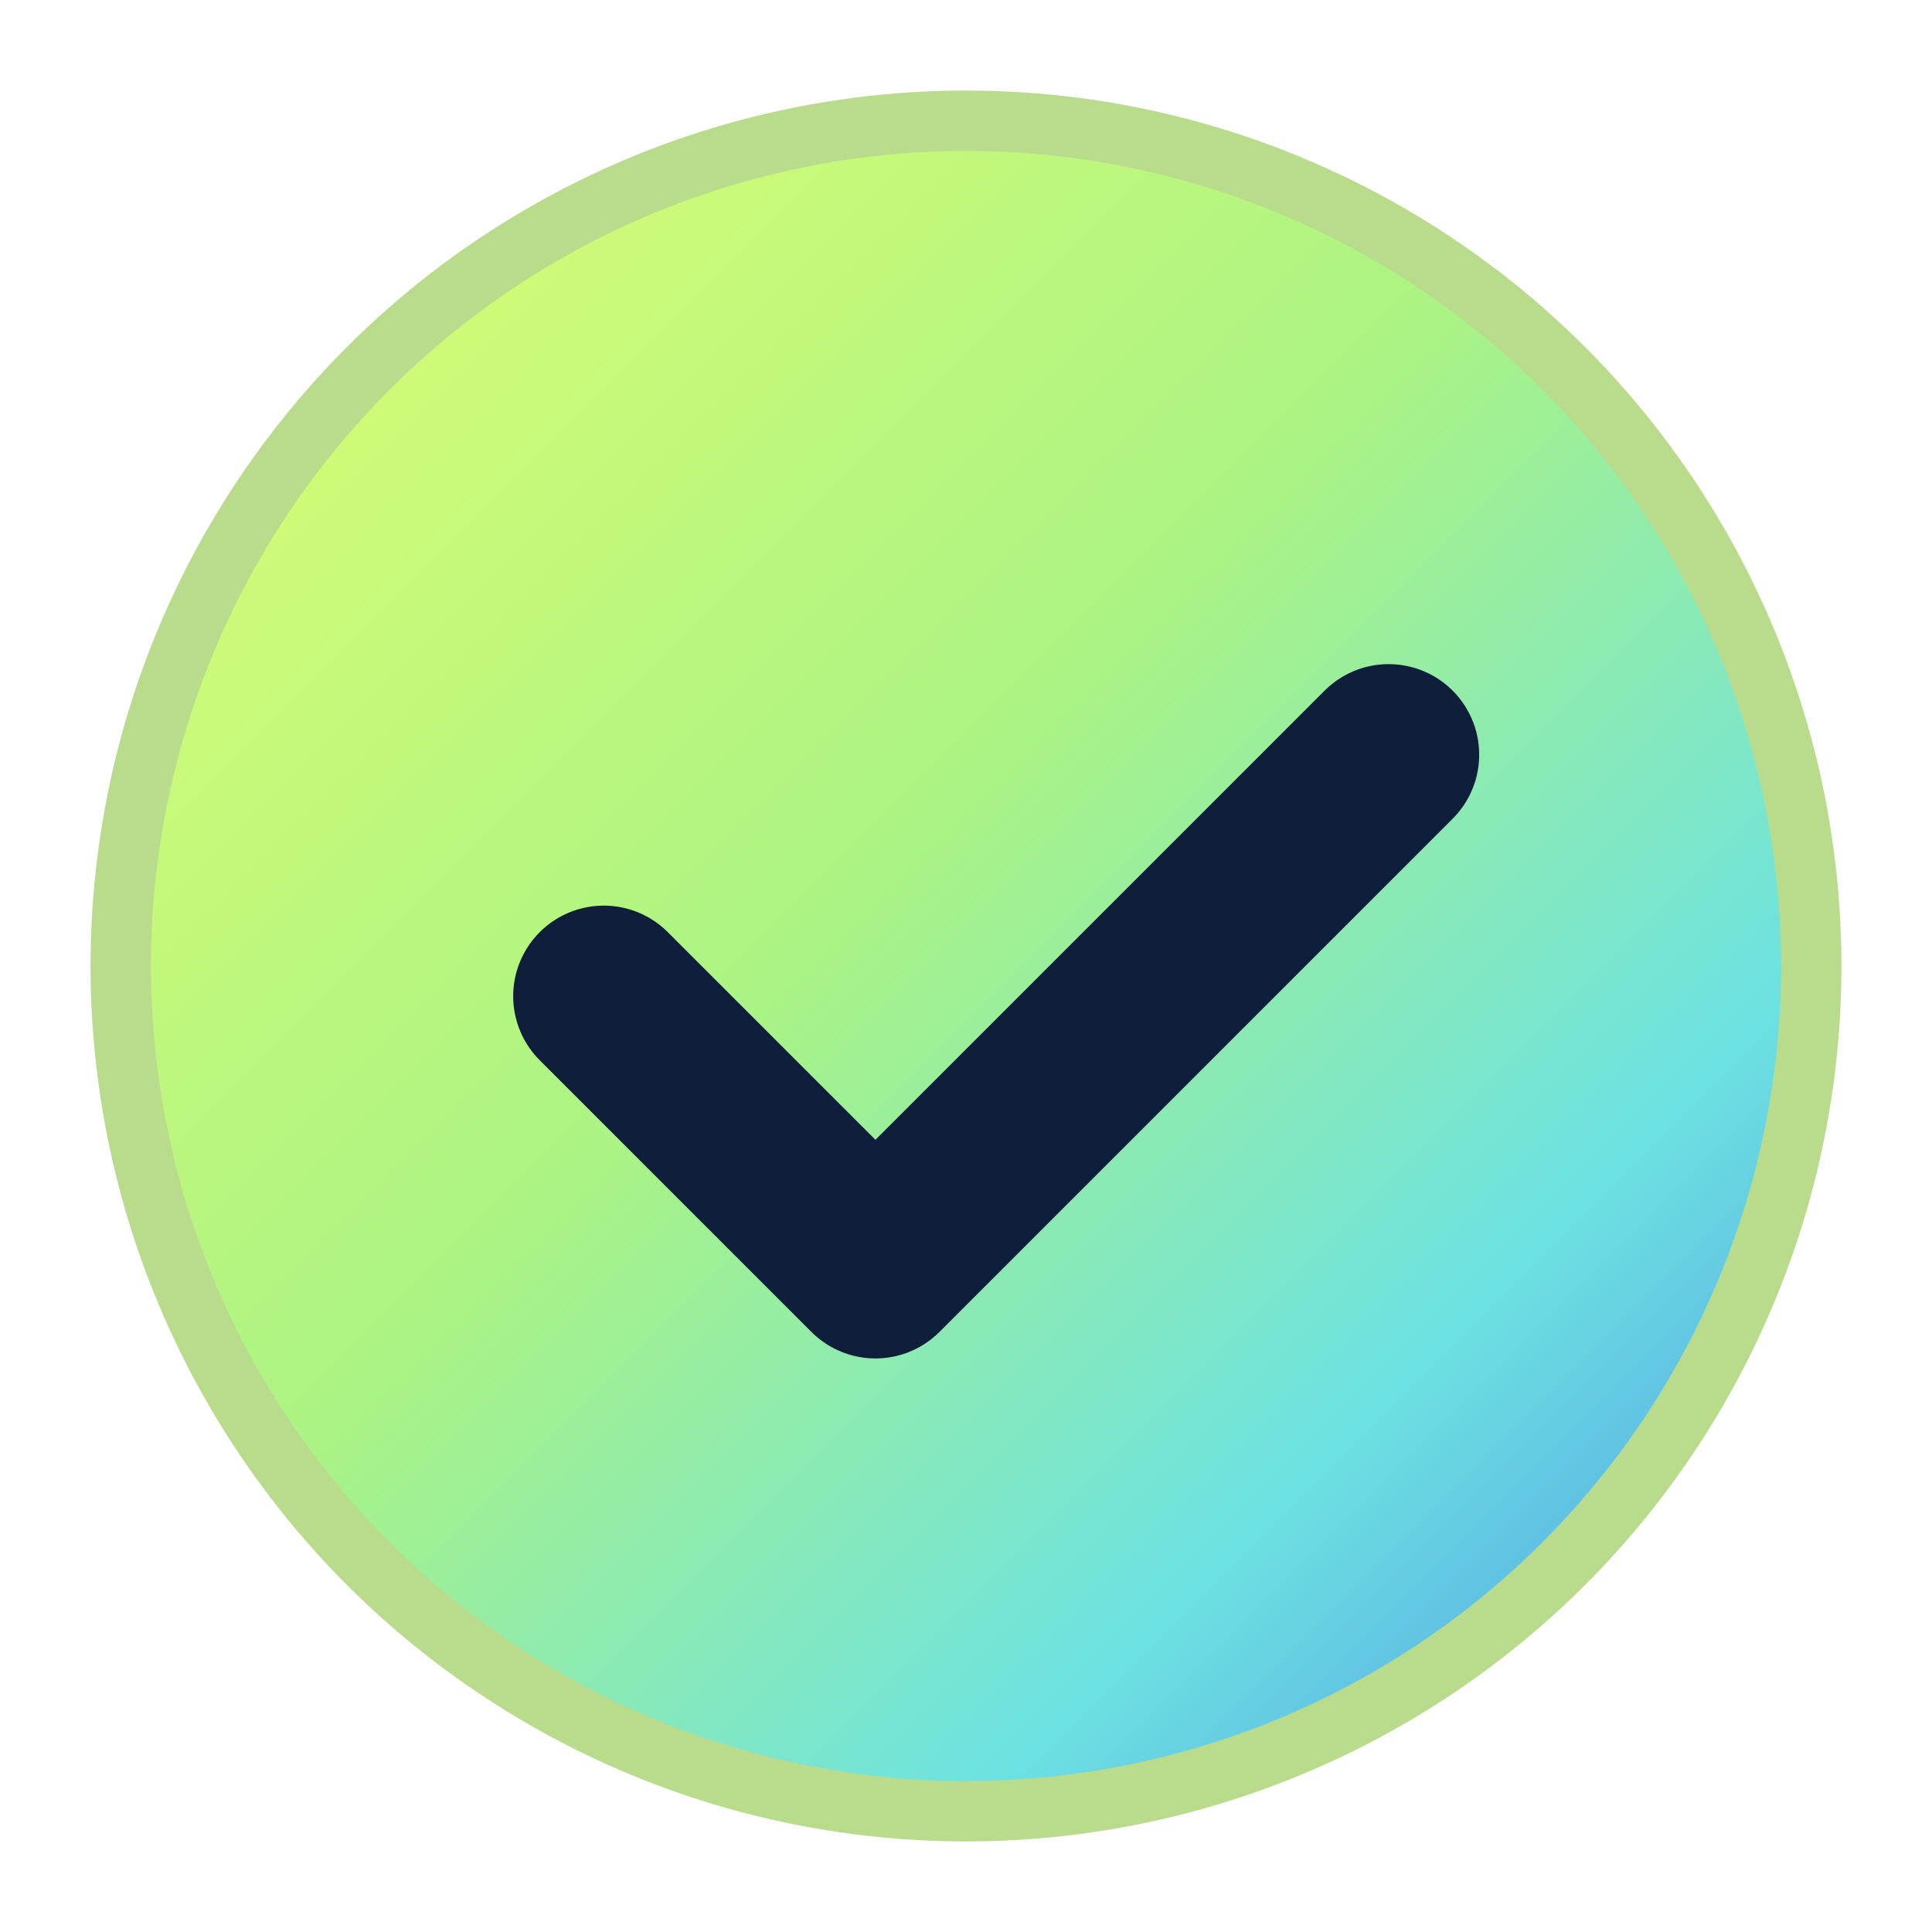
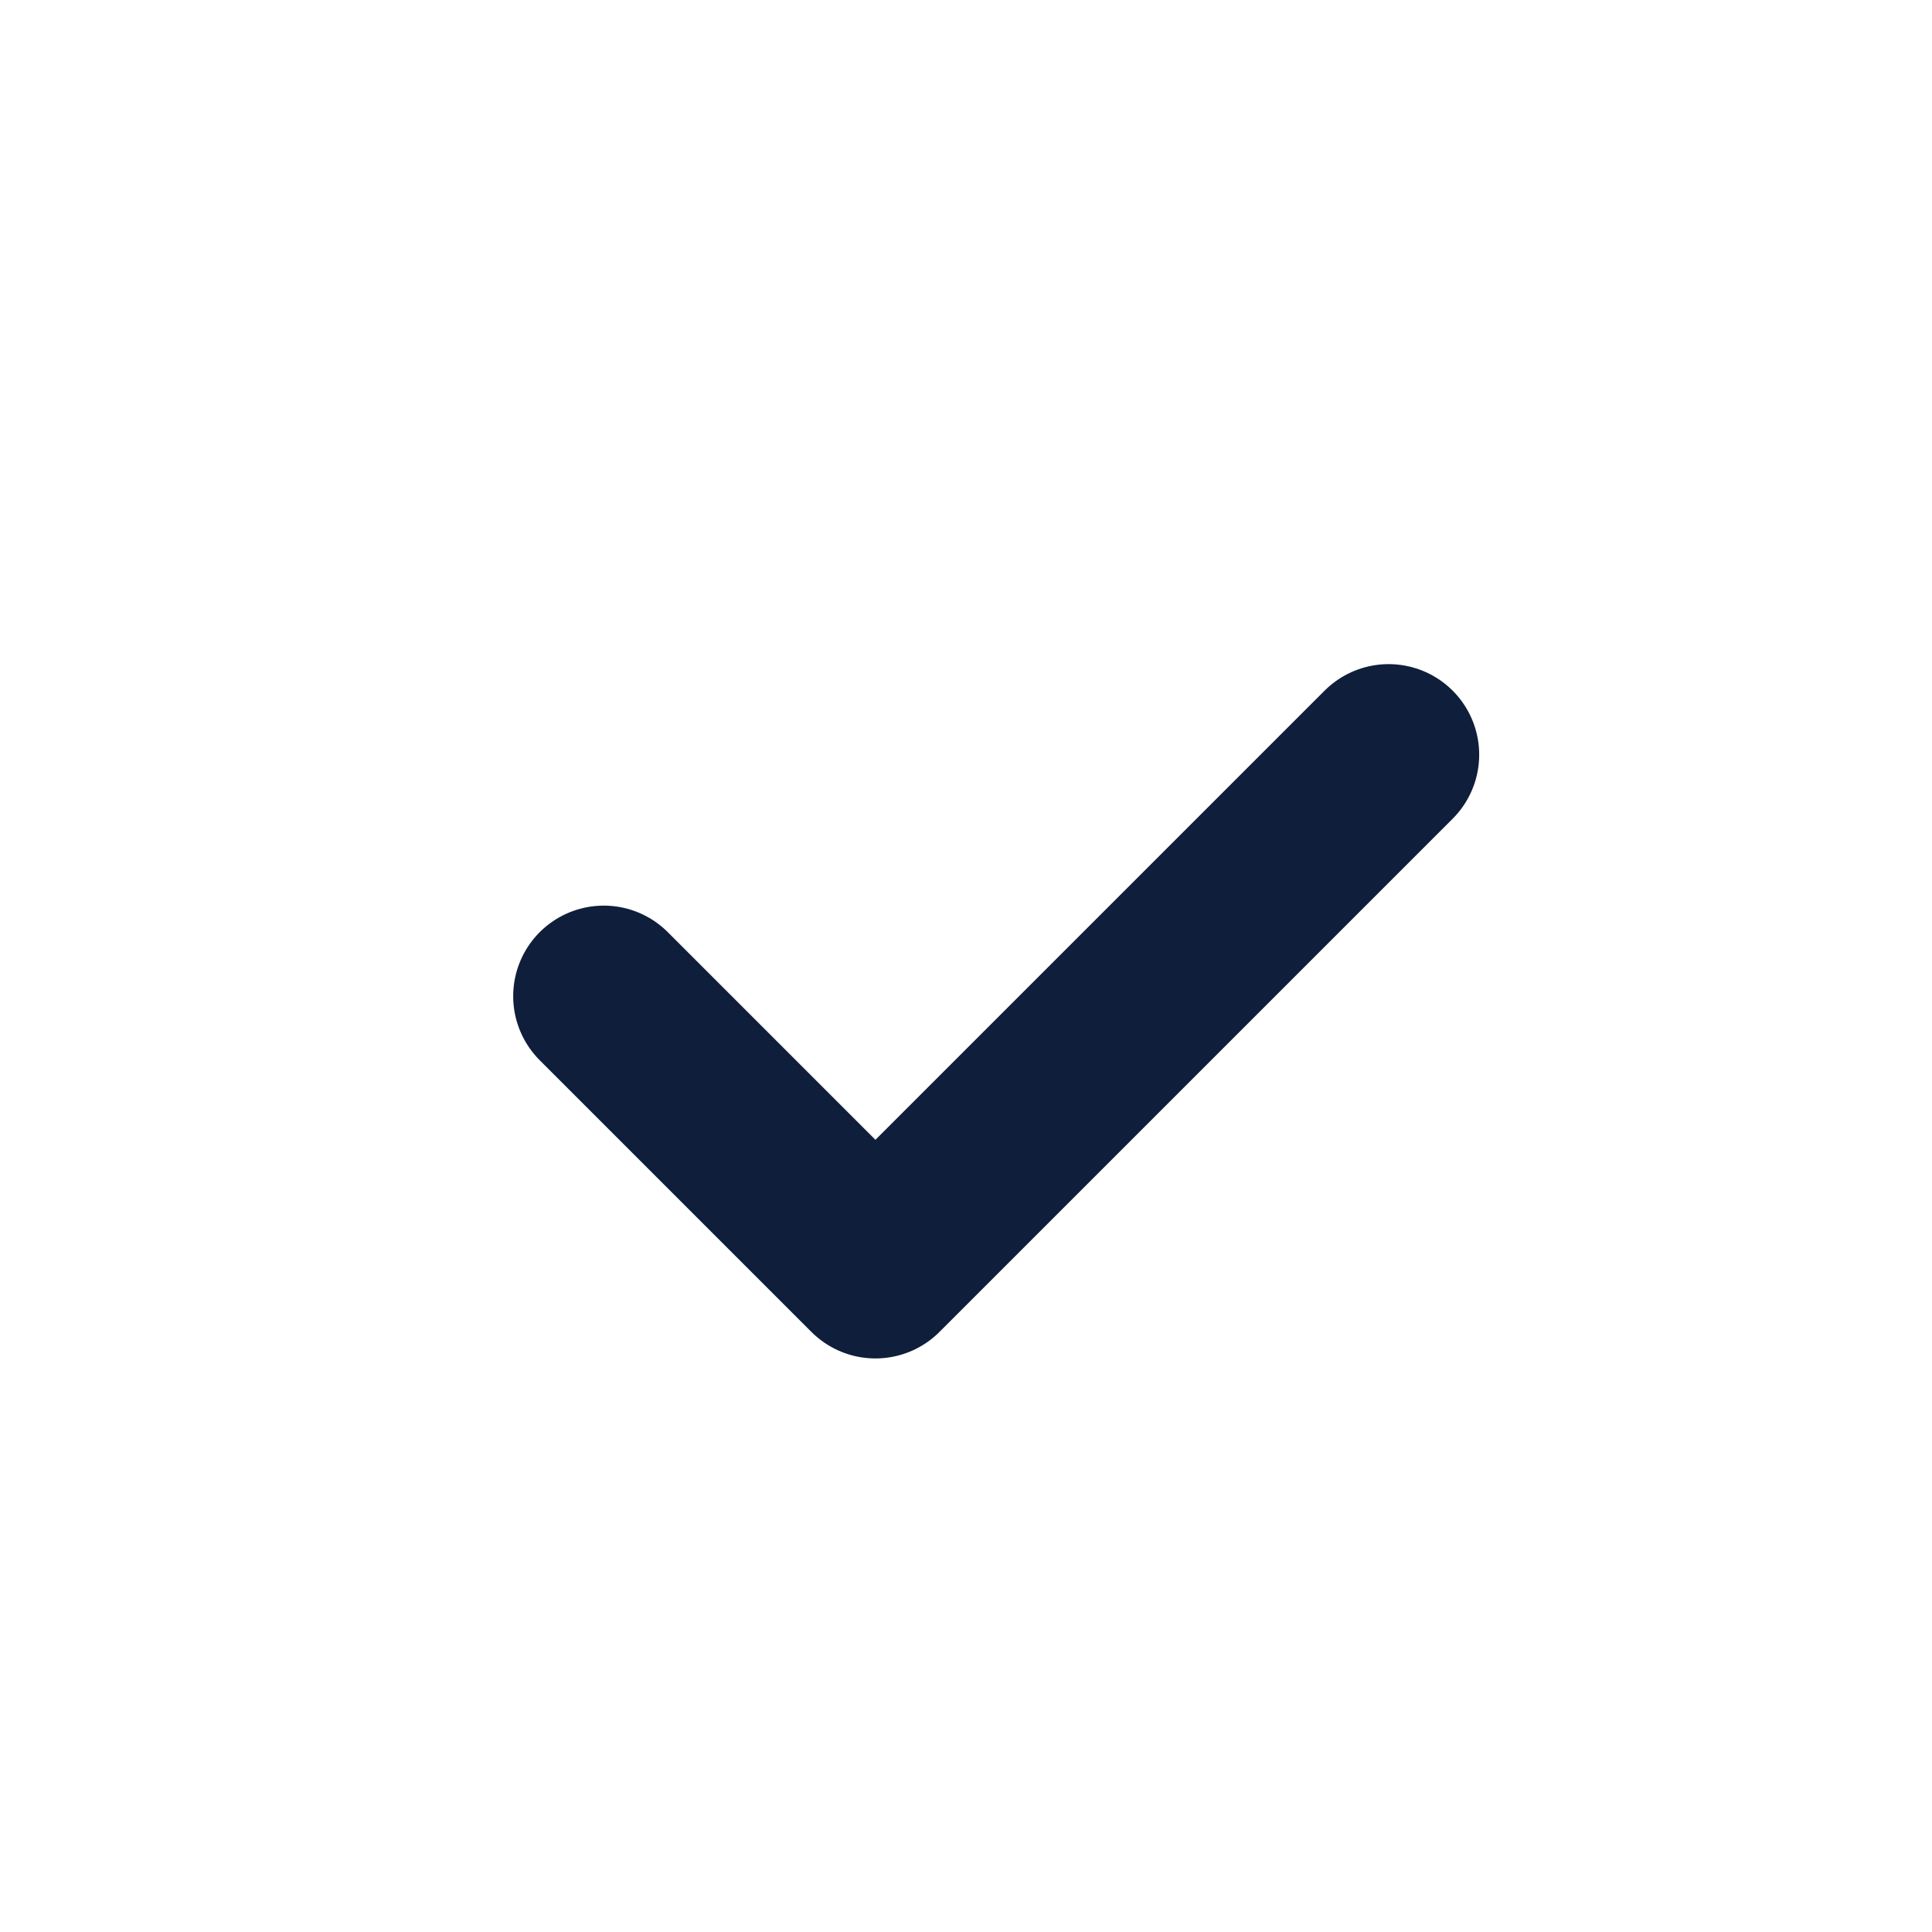
<svg xmlns="http://www.w3.org/2000/svg" viewBox="0 0 64 64" width="64" height="64" role="img" aria-labelledby="title">
  <title>Checkmark Badge</title>
  <defs>
    <linearGradient id="ezylia-grad" x1="0%" y1="0%" x2="100%" y2="100%">
      <stop offset="0%" stop-color="#e2ff70" />
      <stop offset="45%" stop-color="#aaf384" />
      <stop offset="75%" stop-color="#6de2e2" />
      <stop offset="100%" stop-color="#4c8ae4" />
    </linearGradient>
    <filter id="shadow" x="-20%" y="-20%" width="140%" height="140%">
      <feDropShadow dx="0" dy="2" stdDeviation="2" flood-opacity="0.25" />
    </filter>
  </defs>
  <g filter="url(#shadow)">
-     <circle cx="32" cy="32" r="28" fill="url(#ezylia-grad)" stroke="#b8db8c" stroke-width="2" />
-   </g>
+     </g>
  <path d="M20 33l9 9 17-17" fill="none" stroke="#0f1e3a" stroke-width="6" stroke-linecap="round" stroke-linejoin="round" />
</svg>